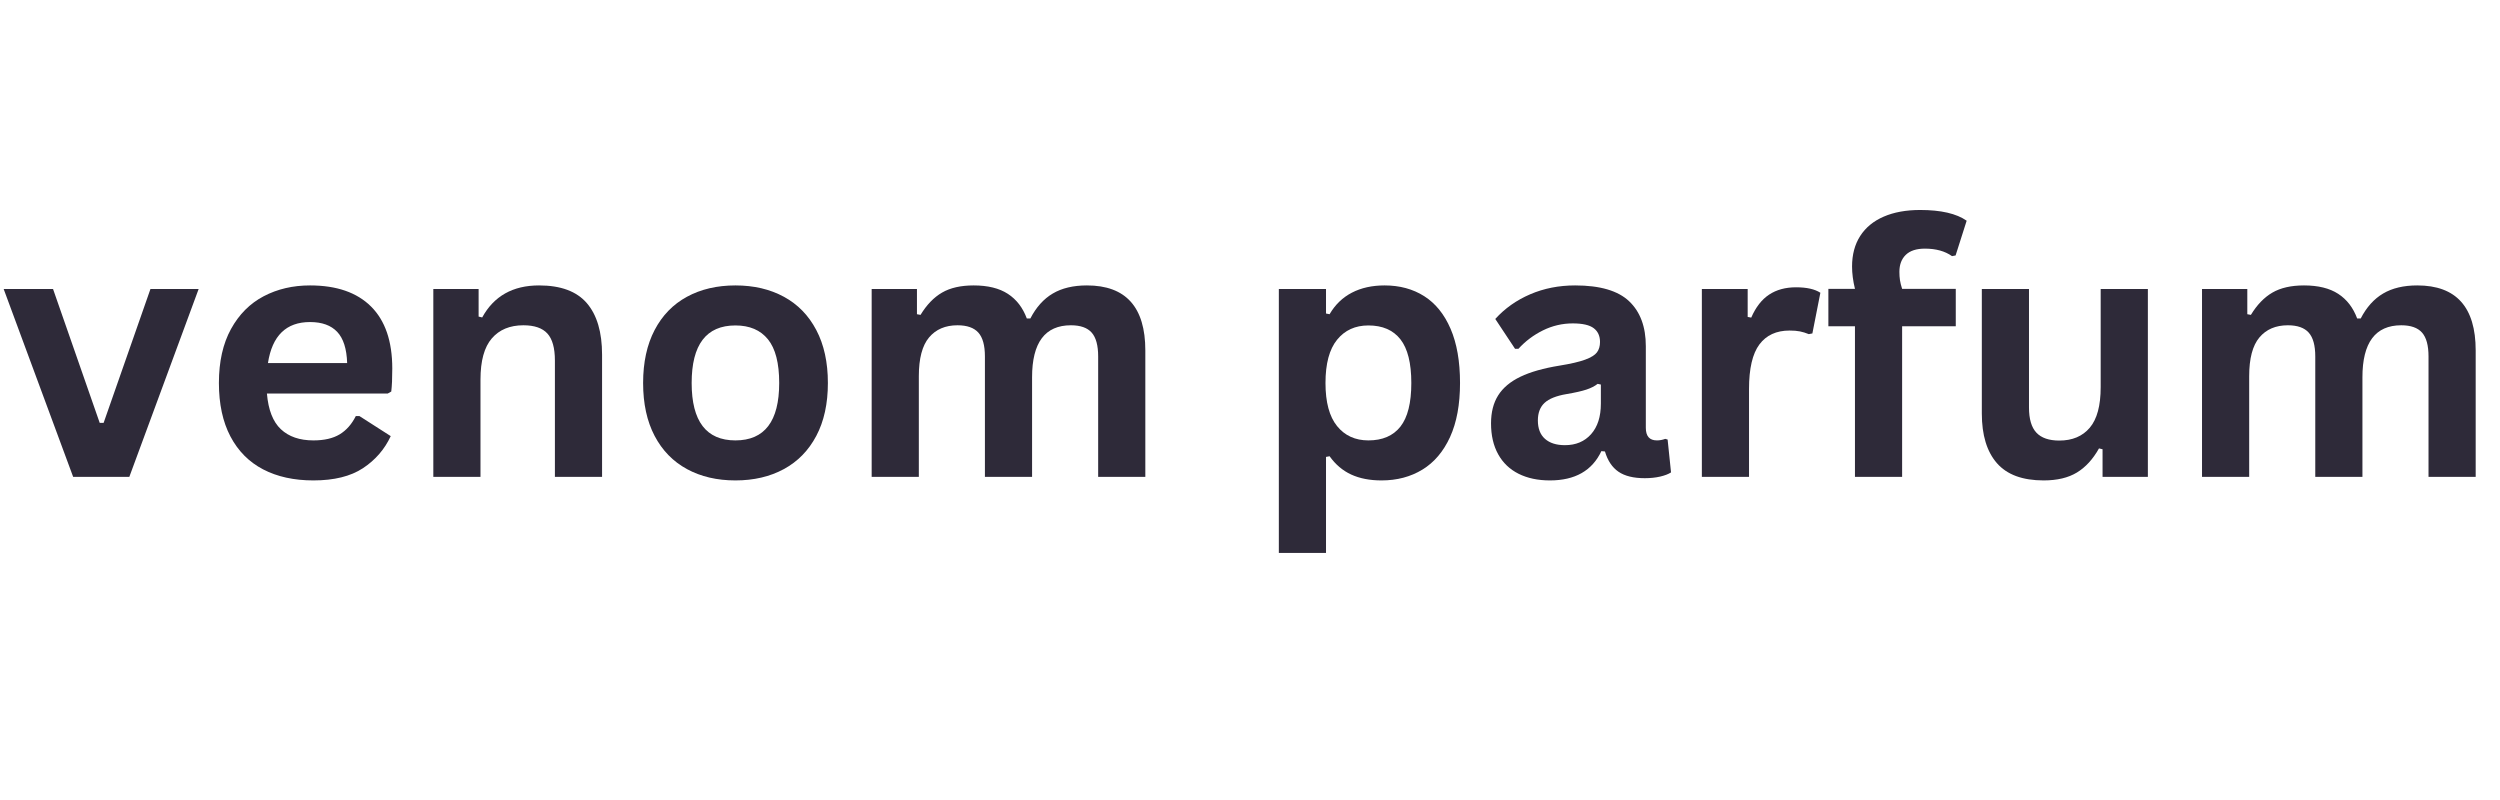
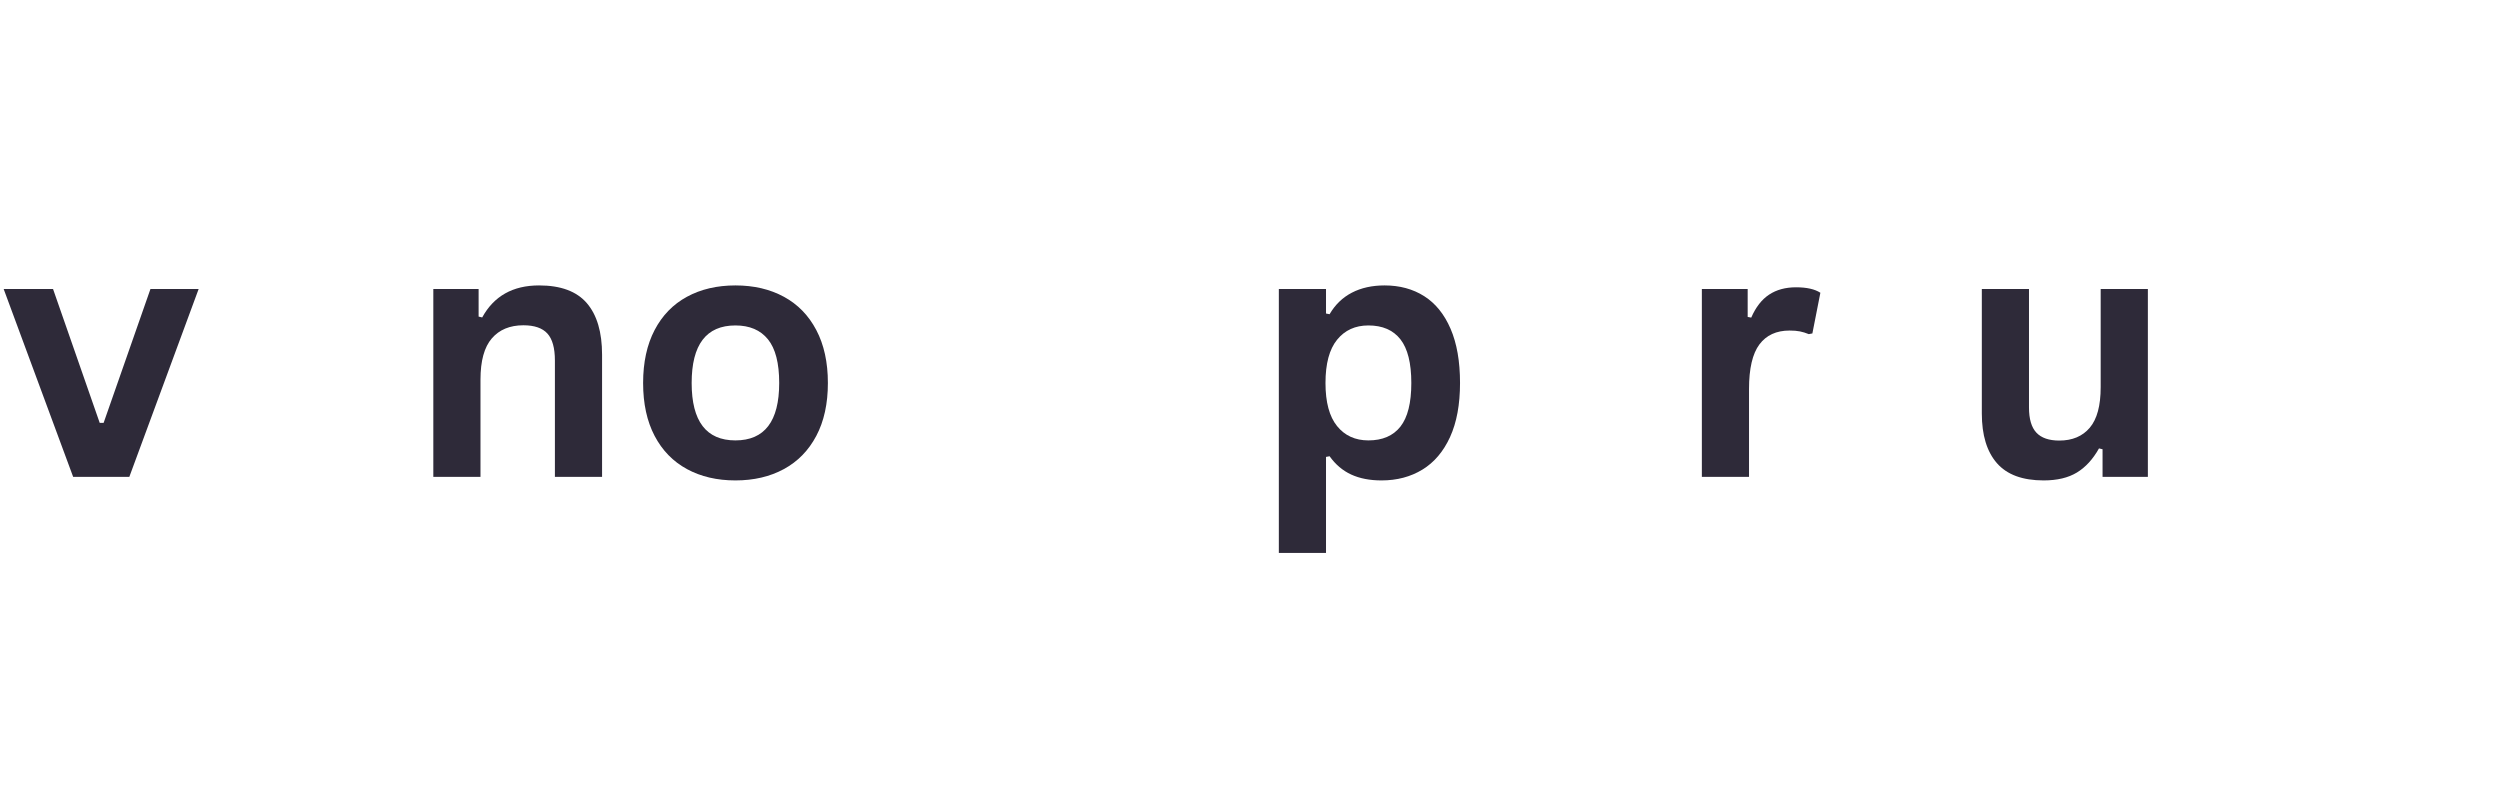
<svg xmlns="http://www.w3.org/2000/svg" version="1.0" preserveAspectRatio="xMidYMid meet" height="800" viewBox="0 0 1874.88 600" zoomAndPan="magnify" width="2500">
  <defs>
    <g />
  </defs>
  <g fill-opacity="1" fill="#2e2a39">
    <g transform="translate(0, 357.629)">
      <g>
        <path d="M 96.938 0 L 54.797 0 L 2.688 -140.875 L 39.719 -140.875 L 74.719 -40.484 L 77.656 -40.484 L 112.781 -140.875 L 148.922 -140.875 Z M 96.938 0" />
      </g>
    </g>
  </g>
  <g fill-opacity="1" fill="#2e2a39">
    <g transform="translate(151.479, 357.629)">
      <g>
-         <path d="M 139.219 -62.453 L 48.656 -62.453 C 49.688 -50.191 53.18 -41.27 59.141 -35.688 C 65.098 -30.113 73.227 -27.328 83.531 -27.328 C 91.625 -27.328 98.18 -28.836 103.203 -31.859 C 108.223 -34.891 112.266 -39.469 115.328 -45.594 L 118.016 -45.594 L 141.516 -30.531 C 136.922 -20.645 129.984 -12.633 120.703 -6.5 C 111.422 -0.375 99.031 2.688 83.531 2.688 C 68.969 2.688 56.383 -0.078 45.781 -5.609 C 35.188 -11.148 27.016 -19.391 21.266 -30.328 C 15.516 -41.273 12.641 -54.625 12.641 -70.375 C 12.641 -86.383 15.66 -99.879 21.703 -110.859 C 27.754 -121.848 35.93 -130.047 46.234 -135.453 C 56.535 -140.859 68.117 -143.562 80.984 -143.562 C 100.898 -143.562 116.16 -138.281 126.766 -127.719 C 137.367 -117.164 142.672 -101.672 142.672 -81.234 C 142.672 -73.828 142.414 -68.078 141.906 -63.984 Z M 108.828 -85.312 C 108.484 -96.039 105.988 -103.852 101.344 -108.75 C 96.707 -113.645 89.922 -116.094 80.984 -116.094 C 63.098 -116.094 52.578 -105.832 49.422 -85.312 Z M 108.828 -85.312" />
-       </g>
+         </g>
    </g>
  </g>
  <g fill-opacity="1" fill="#2e2a39">
    <g transform="translate(304.618, 357.629)">
      <g>
        <path d="M 20.312 0 L 20.312 -140.875 L 54.281 -140.875 L 54.281 -120.188 L 56.969 -119.547 C 65.738 -135.555 79.957 -143.562 99.625 -143.562 C 115.883 -143.562 127.82 -139.133 135.438 -130.281 C 143.062 -121.426 146.875 -108.523 146.875 -91.578 L 146.875 0 L 111.5 0 L 111.5 -87.234 C 111.5 -96.598 109.625 -103.344 105.875 -107.469 C 102.133 -111.602 96.133 -113.672 87.875 -113.672 C 77.738 -113.672 69.836 -110.391 64.172 -103.828 C 58.516 -97.273 55.688 -86.977 55.688 -72.938 L 55.688 0 Z M 20.312 0" />
      </g>
    </g>
  </g>
  <g fill-opacity="1" fill="#2e2a39">
    <g transform="translate(469.635, 357.629)">
      <g>
        <path d="M 81.875 2.688 C 68.07 2.688 55.957 -0.145 45.531 -5.812 C 35.102 -11.477 27.016 -19.781 21.266 -30.719 C 15.516 -41.656 12.641 -54.875 12.641 -70.375 C 12.641 -85.875 15.516 -99.113 21.266 -110.094 C 27.016 -121.082 35.102 -129.406 45.531 -135.062 C 55.957 -140.727 68.07 -143.562 81.875 -143.562 C 95.664 -143.562 107.773 -140.727 118.203 -135.062 C 128.641 -129.406 136.75 -121.082 142.531 -110.094 C 148.32 -99.113 151.219 -85.875 151.219 -70.375 C 151.219 -54.875 148.32 -41.656 142.531 -30.719 C 136.75 -19.781 128.641 -11.477 118.203 -5.812 C 107.773 -0.145 95.664 2.688 81.875 2.688 Z M 81.875 -27.328 C 103.758 -27.328 114.703 -41.676 114.703 -70.375 C 114.703 -85.281 111.891 -96.203 106.266 -103.141 C 100.648 -110.078 92.52 -113.547 81.875 -113.547 C 59.988 -113.547 49.047 -99.156 49.047 -70.375 C 49.047 -41.676 59.988 -27.328 81.875 -27.328 Z M 81.875 -27.328" />
      </g>
    </g>
  </g>
  <g fill-opacity="1" fill="#2e2a39">
    <g transform="translate(633.375, 357.629)">
      <g>
-         <path d="M 20.312 0 L 20.312 -140.875 L 54.281 -140.875 L 54.281 -121.969 L 56.969 -121.469 C 61.562 -129.039 66.941 -134.613 73.109 -138.188 C 79.285 -141.77 87.188 -143.562 96.812 -143.562 C 107.457 -143.562 116.016 -141.453 122.484 -137.234 C 128.953 -133.023 133.68 -126.875 136.672 -118.781 L 139.344 -118.781 C 143.688 -127.207 149.285 -133.441 156.141 -137.484 C 162.992 -141.535 171.531 -143.562 181.75 -143.562 C 210.957 -143.562 225.562 -127.297 225.562 -94.766 L 225.562 0 L 190.188 0 L 190.188 -90.297 C 190.188 -98.555 188.566 -104.516 185.328 -108.172 C 182.086 -111.836 176.895 -113.672 169.75 -113.672 C 150.332 -113.672 140.625 -100.688 140.625 -74.719 L 140.625 0 L 105.25 0 L 105.25 -90.297 C 105.25 -98.555 103.609 -104.516 100.328 -108.172 C 97.047 -111.836 91.832 -113.672 84.688 -113.672 C 75.57 -113.672 68.457 -110.625 63.344 -104.531 C 58.238 -98.445 55.688 -88.766 55.688 -75.484 L 55.688 0 Z M 20.312 0" />
-       </g>
+         </g>
    </g>
  </g>
  <g fill-opacity="1" fill="#2e2a39">
    <g transform="translate(877.069, 357.629)">
      <g />
    </g>
  </g>
  <g fill-opacity="1" fill="#2e2a39">
    <g transform="translate(938.758, 357.629)">
      <g>
        <path d="M 20.312 57.094 L 20.312 -140.875 L 55.688 -140.875 L 55.688 -122.484 L 58.375 -121.969 C 62.539 -129.125 68.113 -134.508 75.094 -138.125 C 82.082 -141.75 90.258 -143.562 99.625 -143.562 C 110.945 -143.562 120.844 -140.879 129.312 -135.516 C 137.789 -130.148 144.391 -121.992 149.109 -111.047 C 153.836 -100.109 156.203 -86.551 156.203 -70.375 C 156.203 -54.281 153.711 -40.781 148.734 -29.875 C 143.754 -18.977 136.836 -10.828 127.984 -5.422 C 119.129 -0.016 108.91 2.688 97.328 2.688 C 88.555 2.688 80.977 1.219 74.594 -1.719 C 68.207 -4.656 62.801 -9.234 58.375 -15.453 L 55.688 -14.938 L 55.688 57.094 Z M 87.484 -27.328 C 98.047 -27.328 106.051 -30.773 111.5 -37.672 C 116.945 -44.578 119.672 -55.477 119.672 -70.375 C 119.672 -85.281 116.945 -96.203 111.5 -103.141 C 106.051 -110.078 98.047 -113.547 87.484 -113.547 C 77.609 -113.547 69.773 -109.969 63.984 -102.812 C 58.191 -95.664 55.297 -84.852 55.297 -70.375 C 55.297 -55.988 58.191 -45.219 63.984 -38.062 C 69.773 -30.906 77.609 -27.328 87.484 -27.328 Z M 87.484 -27.328" />
      </g>
    </g>
  </g>
  <g fill-opacity="1" fill="#2e2a39">
    <g transform="translate(1107.48, 357.629)">
      <g>
-         <path d="M 54.922 2.688 C 45.891 2.688 38.051 1.023 31.406 -2.297 C 24.77 -5.617 19.664 -10.492 16.094 -16.922 C 12.52 -23.348 10.734 -31.078 10.734 -40.109 C 10.734 -48.453 12.52 -55.453 16.094 -61.109 C 19.664 -66.773 25.195 -71.414 32.688 -75.031 C 40.188 -78.656 49.984 -81.445 62.078 -83.406 C 70.504 -84.77 76.91 -86.258 81.297 -87.875 C 85.68 -89.488 88.641 -91.316 90.172 -93.359 C 91.703 -95.41 92.469 -98.008 92.469 -101.156 C 92.469 -105.664 90.891 -109.113 87.734 -111.5 C 84.586 -113.883 79.352 -115.078 72.031 -115.078 C 64.195 -115.078 56.742 -113.332 49.672 -109.844 C 42.609 -106.352 36.484 -101.754 31.297 -96.047 L 28.734 -96.047 L 13.922 -118.406 C 21.078 -126.32 29.805 -132.492 40.109 -136.922 C 50.41 -141.348 61.648 -143.562 73.828 -143.562 C 92.473 -143.562 105.969 -139.602 114.312 -131.688 C 122.656 -123.77 126.828 -112.531 126.828 -97.969 L 126.828 -36.781 C 126.828 -30.477 129.594 -27.328 135.125 -27.328 C 137.258 -27.328 139.348 -27.711 141.391 -28.484 L 143.172 -27.969 L 145.734 -3.328 C 143.773 -2.047 141.051 -1 137.562 -0.188 C 134.07 0.613 130.238 1.016 126.062 1.016 C 117.633 1.016 111.055 -0.598 106.328 -3.828 C 101.598 -7.066 98.211 -12.133 96.172 -19.031 L 93.5 -19.281 C 86.594 -4.633 73.734 2.688 54.922 2.688 Z M 66.156 -23.75 C 74.332 -23.75 80.867 -26.492 85.766 -31.984 C 90.66 -37.484 93.109 -45.129 93.109 -54.922 L 93.109 -69.219 L 90.688 -69.734 C 88.551 -68.035 85.758 -66.609 82.312 -65.453 C 78.863 -64.305 73.906 -63.18 67.438 -62.078 C 59.77 -60.797 54.254 -58.598 50.891 -55.484 C 47.535 -52.379 45.859 -47.977 45.859 -42.281 C 45.859 -36.227 47.645 -31.625 51.219 -28.469 C 54.789 -25.32 59.77 -23.75 66.156 -23.75 Z M 66.156 -23.75" />
-       </g>
+         </g>
    </g>
  </g>
  <g fill-opacity="1" fill="#2e2a39">
    <g transform="translate(1256.021, 357.629)">
      <g>
        <path d="M 20.312 0 L 20.312 -140.875 L 54.672 -140.875 L 54.672 -119.938 L 57.344 -119.422 C 60.75 -127.254 65.219 -133 70.75 -136.656 C 76.289 -140.32 83.02 -142.156 90.938 -142.156 C 98.938 -142.156 105.023 -140.789 109.203 -138.062 L 103.203 -107.547 L 100.516 -107.031 C 98.211 -107.969 96 -108.648 93.875 -109.078 C 91.75 -109.504 89.148 -109.719 86.078 -109.719 C 76.203 -109.719 68.664 -106.242 63.469 -99.297 C 58.281 -92.359 55.688 -81.227 55.688 -65.906 L 55.688 0 Z M 20.312 0" />
      </g>
    </g>
  </g>
  <g fill-opacity="1" fill="#2e2a39">
    <g transform="translate(1366.501, 357.629)">
      <g>
-         <path d="M 24.656 0 L 24.656 -112.906 L 4.719 -112.906 L 4.719 -141 L 24.656 -141 C 23.207 -146.969 22.484 -152.547 22.484 -157.734 C 22.484 -166.68 24.523 -174.328 28.609 -180.672 C 32.691 -187.016 38.566 -191.844 46.234 -195.156 C 53.898 -198.477 63.008 -200.141 73.562 -200.141 C 89.145 -200.141 100.77 -197.457 108.438 -192.094 L 100.141 -166.047 L 97.453 -165.531 C 92.172 -169.281 85.398 -171.156 77.141 -171.156 C 70.754 -171.156 65.961 -169.598 62.766 -166.484 C 59.578 -163.379 57.984 -159.145 57.984 -153.781 C 57.984 -151.477 58.129 -149.367 58.422 -147.453 C 58.723 -145.535 59.258 -143.383 60.031 -141 L 100.266 -141 L 100.266 -112.906 L 60.031 -112.906 L 60.031 0 Z M 24.656 0" />
-       </g>
+         </g>
    </g>
  </g>
  <g fill-opacity="1" fill="#2e2a39">
    <g transform="translate(1468.167, 357.629)">
      <g>
        <path d="M 64.5 2.688 C 48.664 2.688 36.977 -1.633 29.438 -10.281 C 21.906 -18.926 18.141 -31.336 18.141 -47.516 L 18.141 -140.875 L 53.516 -140.875 L 53.516 -51.984 C 53.516 -43.379 55.363 -37.098 59.062 -33.141 C 62.77 -29.18 68.5 -27.203 76.25 -27.203 C 86.039 -27.203 93.66 -30.414 99.109 -36.844 C 104.555 -43.27 107.281 -53.383 107.281 -67.188 L 107.281 -140.875 L 142.672 -140.875 L 142.672 0 L 108.688 0 L 108.688 -20.688 L 106.016 -21.328 C 101.492 -13.242 95.977 -7.219 89.469 -3.25 C 82.957 0.707 74.633 2.688 64.5 2.688 Z M 64.5 2.688" />
      </g>
    </g>
  </g>
  <g fill-opacity="1" fill="#2e2a39">
    <g transform="translate(1631.141, 357.629)">
      <g>
-         <path d="M 20.312 0 L 20.312 -140.875 L 54.281 -140.875 L 54.281 -121.969 L 56.969 -121.469 C 61.562 -129.039 66.941 -134.613 73.109 -138.188 C 79.285 -141.77 87.188 -143.562 96.812 -143.562 C 107.457 -143.562 116.016 -141.453 122.484 -137.234 C 128.953 -133.023 133.68 -126.875 136.672 -118.781 L 139.344 -118.781 C 143.688 -127.207 149.285 -133.441 156.141 -137.484 C 162.992 -141.535 171.531 -143.562 181.75 -143.562 C 210.957 -143.562 225.562 -127.297 225.562 -94.766 L 225.562 0 L 190.188 0 L 190.188 -90.297 C 190.188 -98.555 188.566 -104.516 185.328 -108.172 C 182.086 -111.836 176.895 -113.672 169.75 -113.672 C 150.332 -113.672 140.625 -100.688 140.625 -74.719 L 140.625 0 L 105.25 0 L 105.25 -90.297 C 105.25 -98.555 103.609 -104.516 100.328 -108.172 C 97.047 -111.836 91.832 -113.672 84.688 -113.672 C 75.57 -113.672 68.457 -110.625 63.344 -104.531 C 58.238 -98.445 55.688 -88.766 55.688 -75.484 L 55.688 0 Z M 20.312 0" />
-       </g>
+         </g>
    </g>
  </g>
</svg>